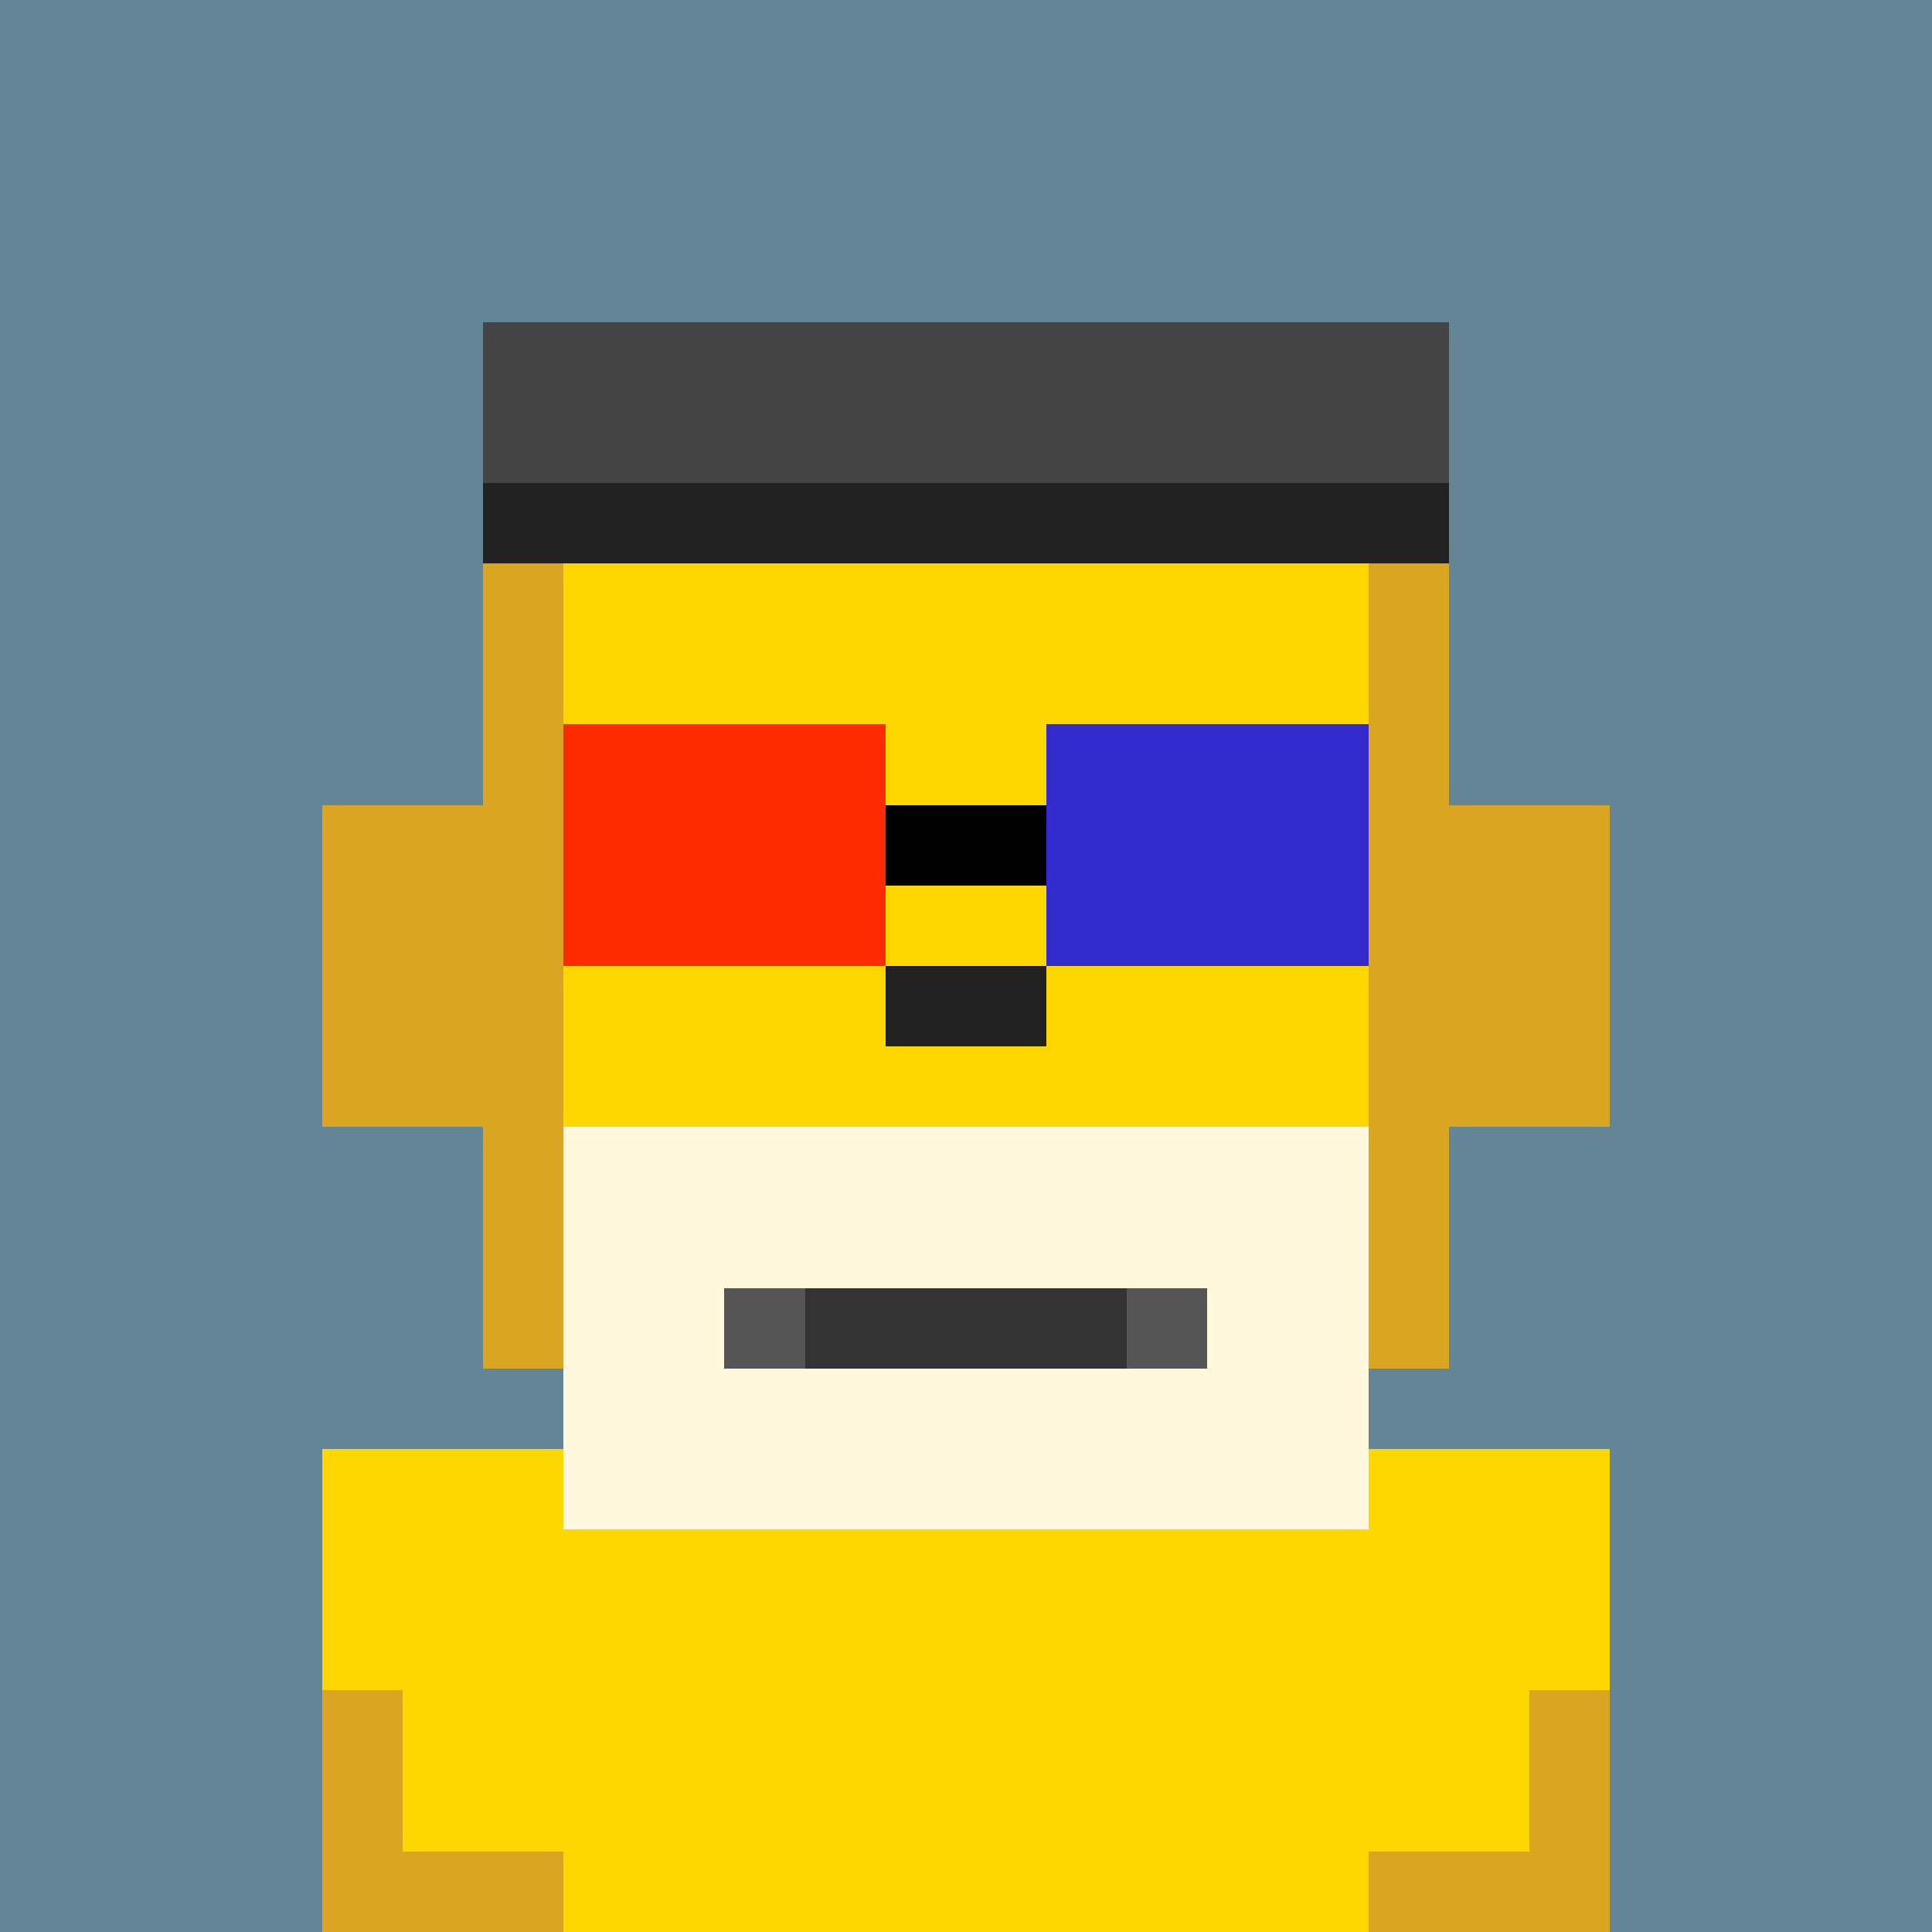
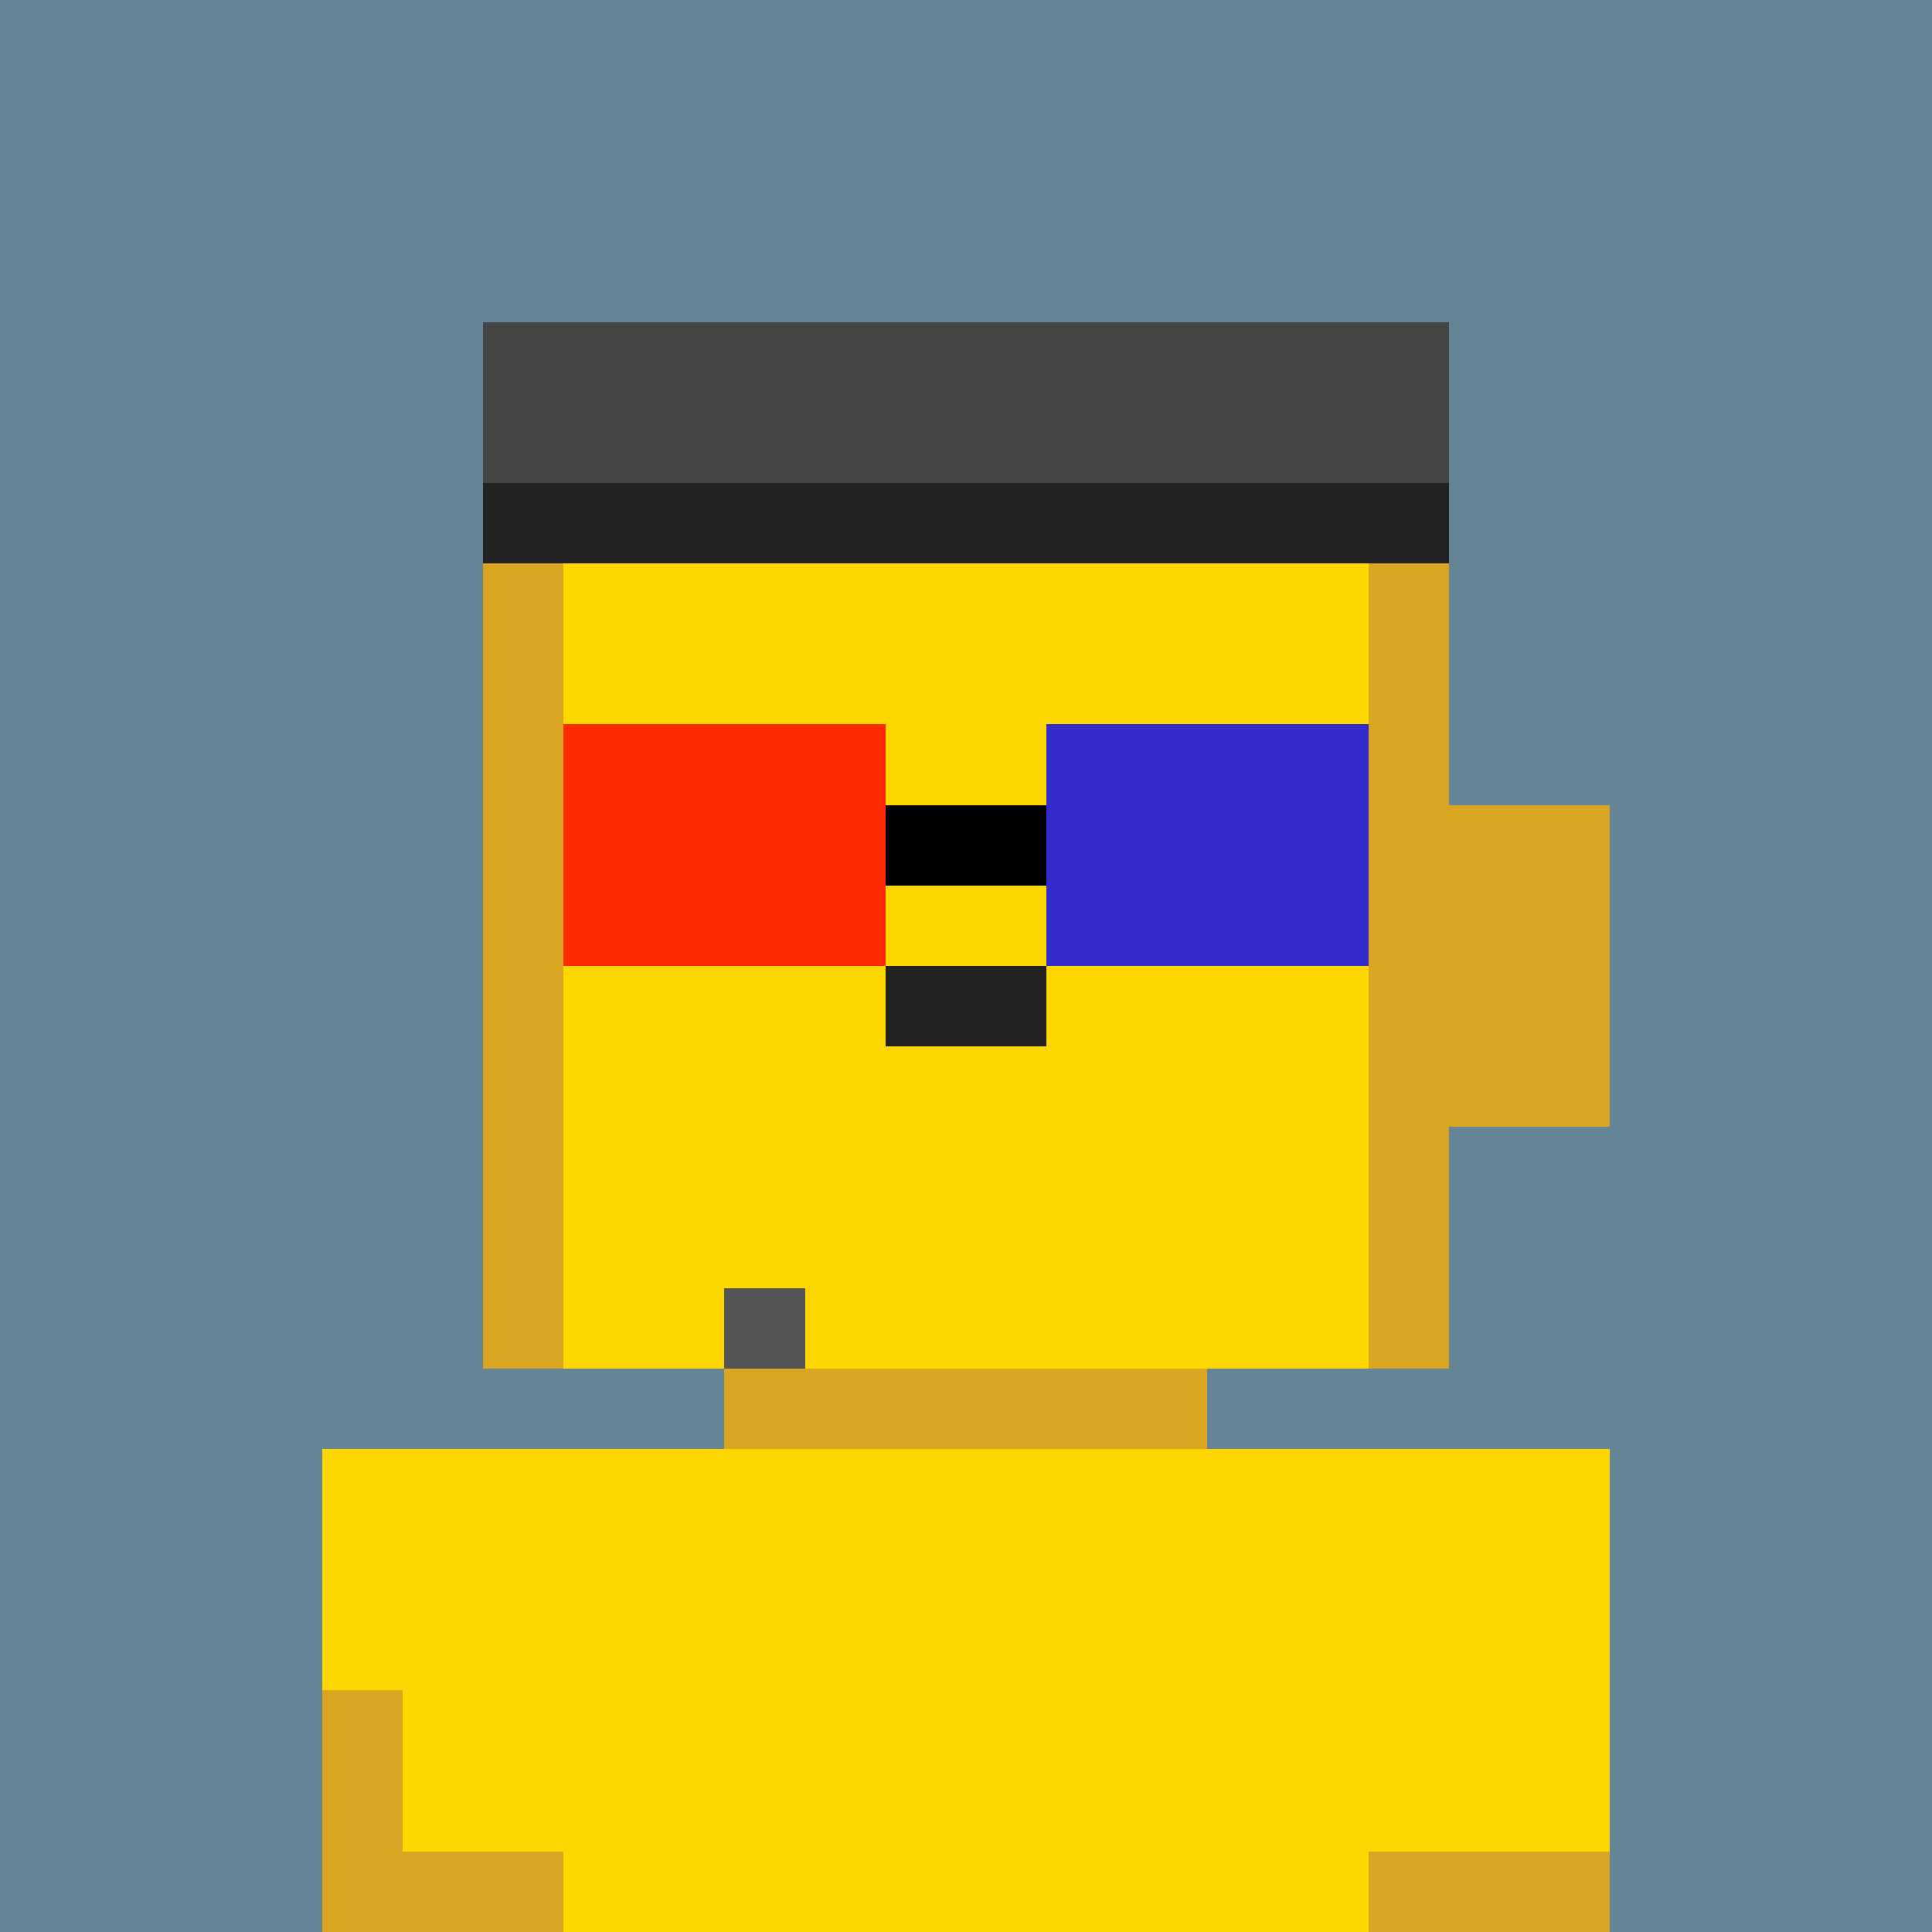
<svg xmlns="http://www.w3.org/2000/svg" viewBox="0 0 24 24" shape-rendering="crispEdges" width="512" height="512">
  <rect width="24" height="24" fill="#638596" />
-   <rect x="4" y="10" width="2" height="4" fill="#DAA520" />
  <rect x="18" y="10" width="2" height="4" fill="#DAA520" />
  <rect x="6" y="6" width="12" height="11" fill="#FFD700" />
  <rect x="6" y="6" width="1" height="11" fill="#DAA520" />
  <rect x="17" y="6" width="1" height="11" fill="#DAA520" />
  <rect x="9" y="17" width="6" height="1" fill="#DAA520" />
  <rect x="7" y="18" width="10" height="6" fill="#FFD700" />
  <rect x="4" y="18" width="3" height="6" fill="#FFD700" />
  <rect x="4" y="21" width="1" height="3" fill="#DAA520" />
  <rect x="17" y="18" width="3" height="6" fill="#FFD700" />
-   <rect x="19" y="21" width="1" height="3" fill="#DAA520" />
  <rect x="4" y="23" width="3" height="1" fill="#DAA520" />
  <rect x="17" y="23" width="3" height="1" fill="#DAA520" />
-   <rect x="7" y="14" width="10" height="5" fill="#FFF8DC" />
  <rect x="11" y="12" width="2" height="1" fill="#222" />
  <rect x="7" y="9" width="4" height="3" fill="red" opacity="0.8" />
  <rect x="13" y="9" width="4" height="3" fill="blue" opacity="0.8" />
  <rect x="11" y="10" width="2" height="1" fill="black" />
-   <rect x="10" y="16" width="4" height="1" fill="#333" />
  <rect x="9" y="16" width="1" height="1" fill="#555" />
-   <rect x="14" y="16" width="1" height="1" fill="#555" />
  <rect x="6" y="4" width="12" height="3" fill="#444" />
  <rect x="6" y="6" width="12" height="1" fill="#222" />
</svg>